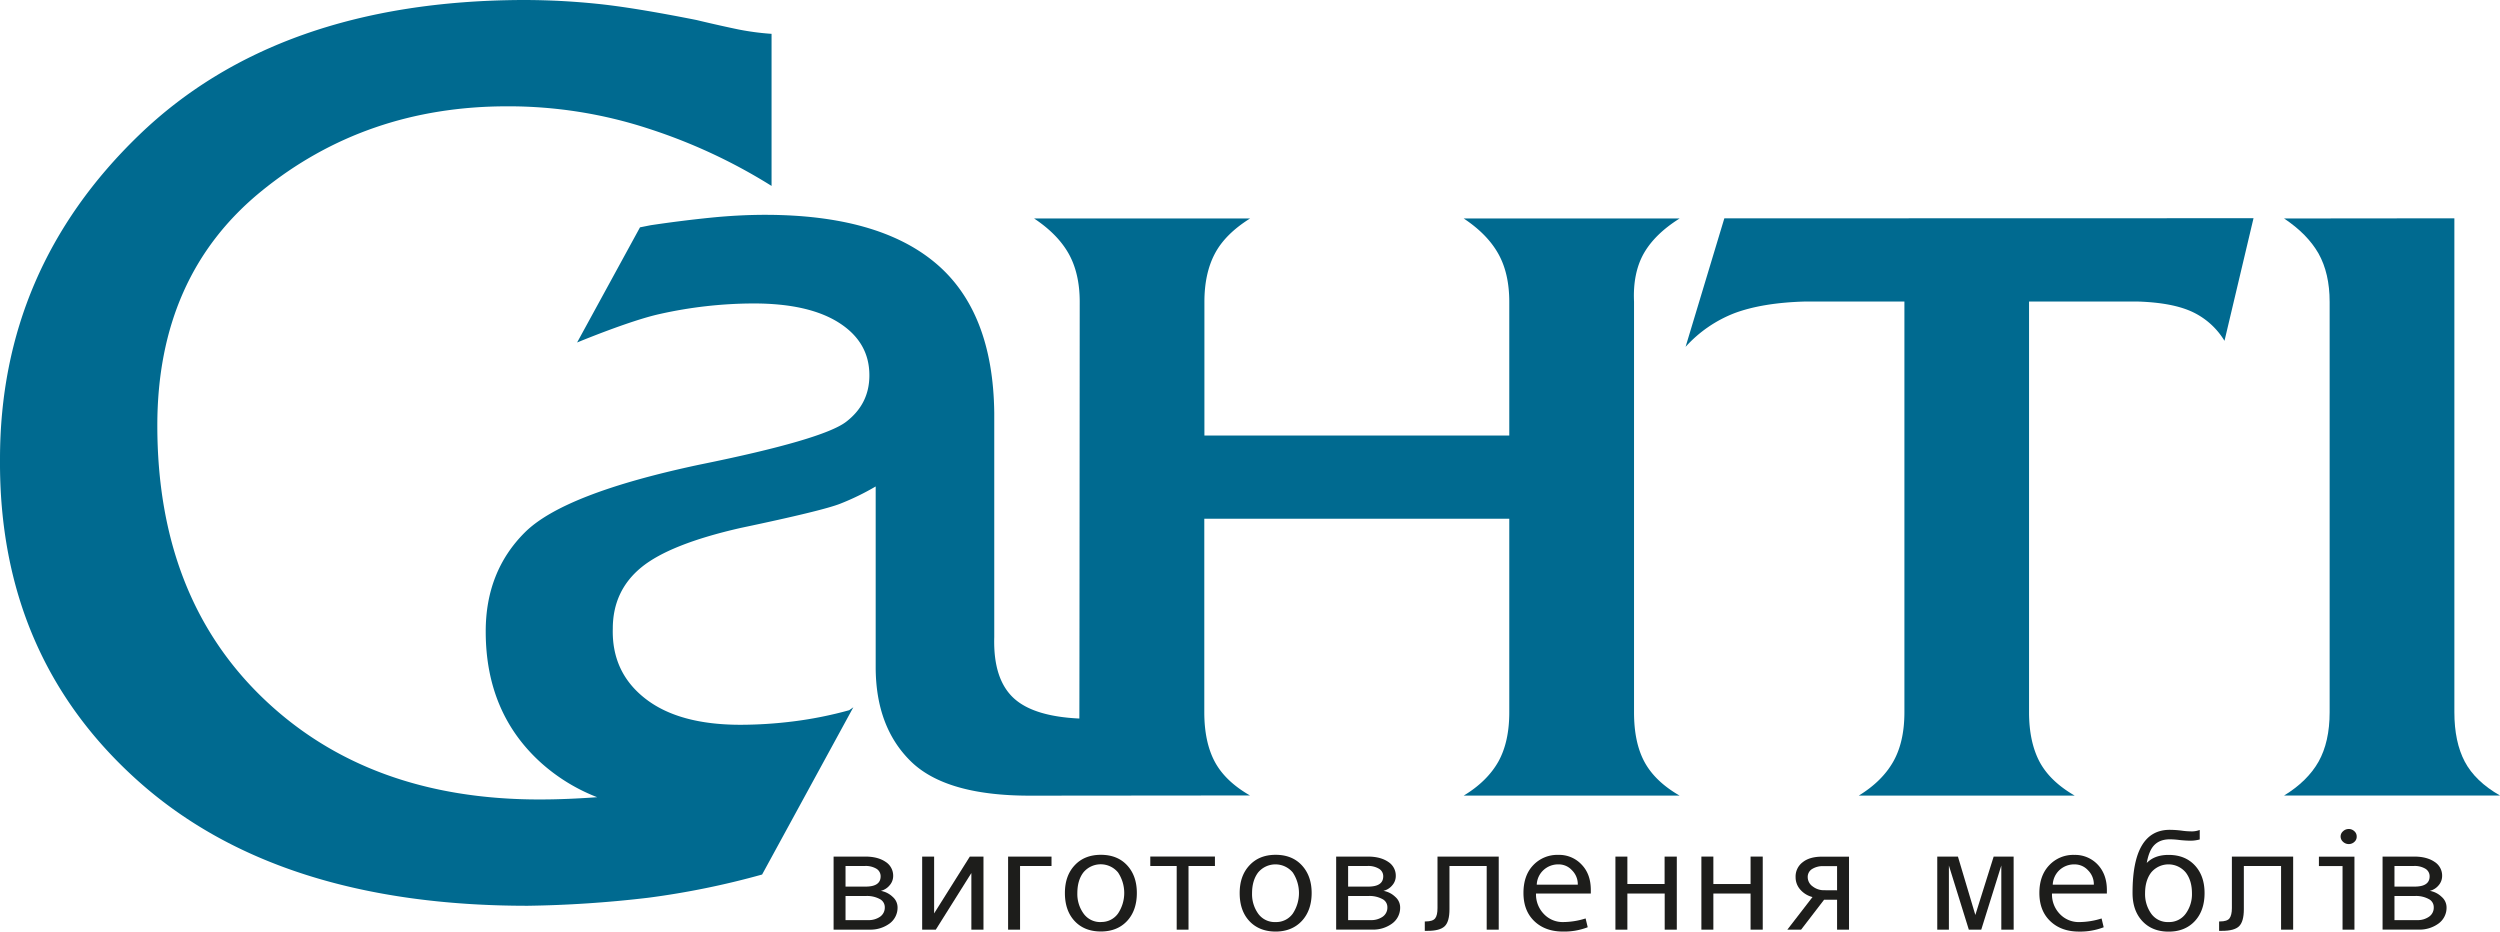
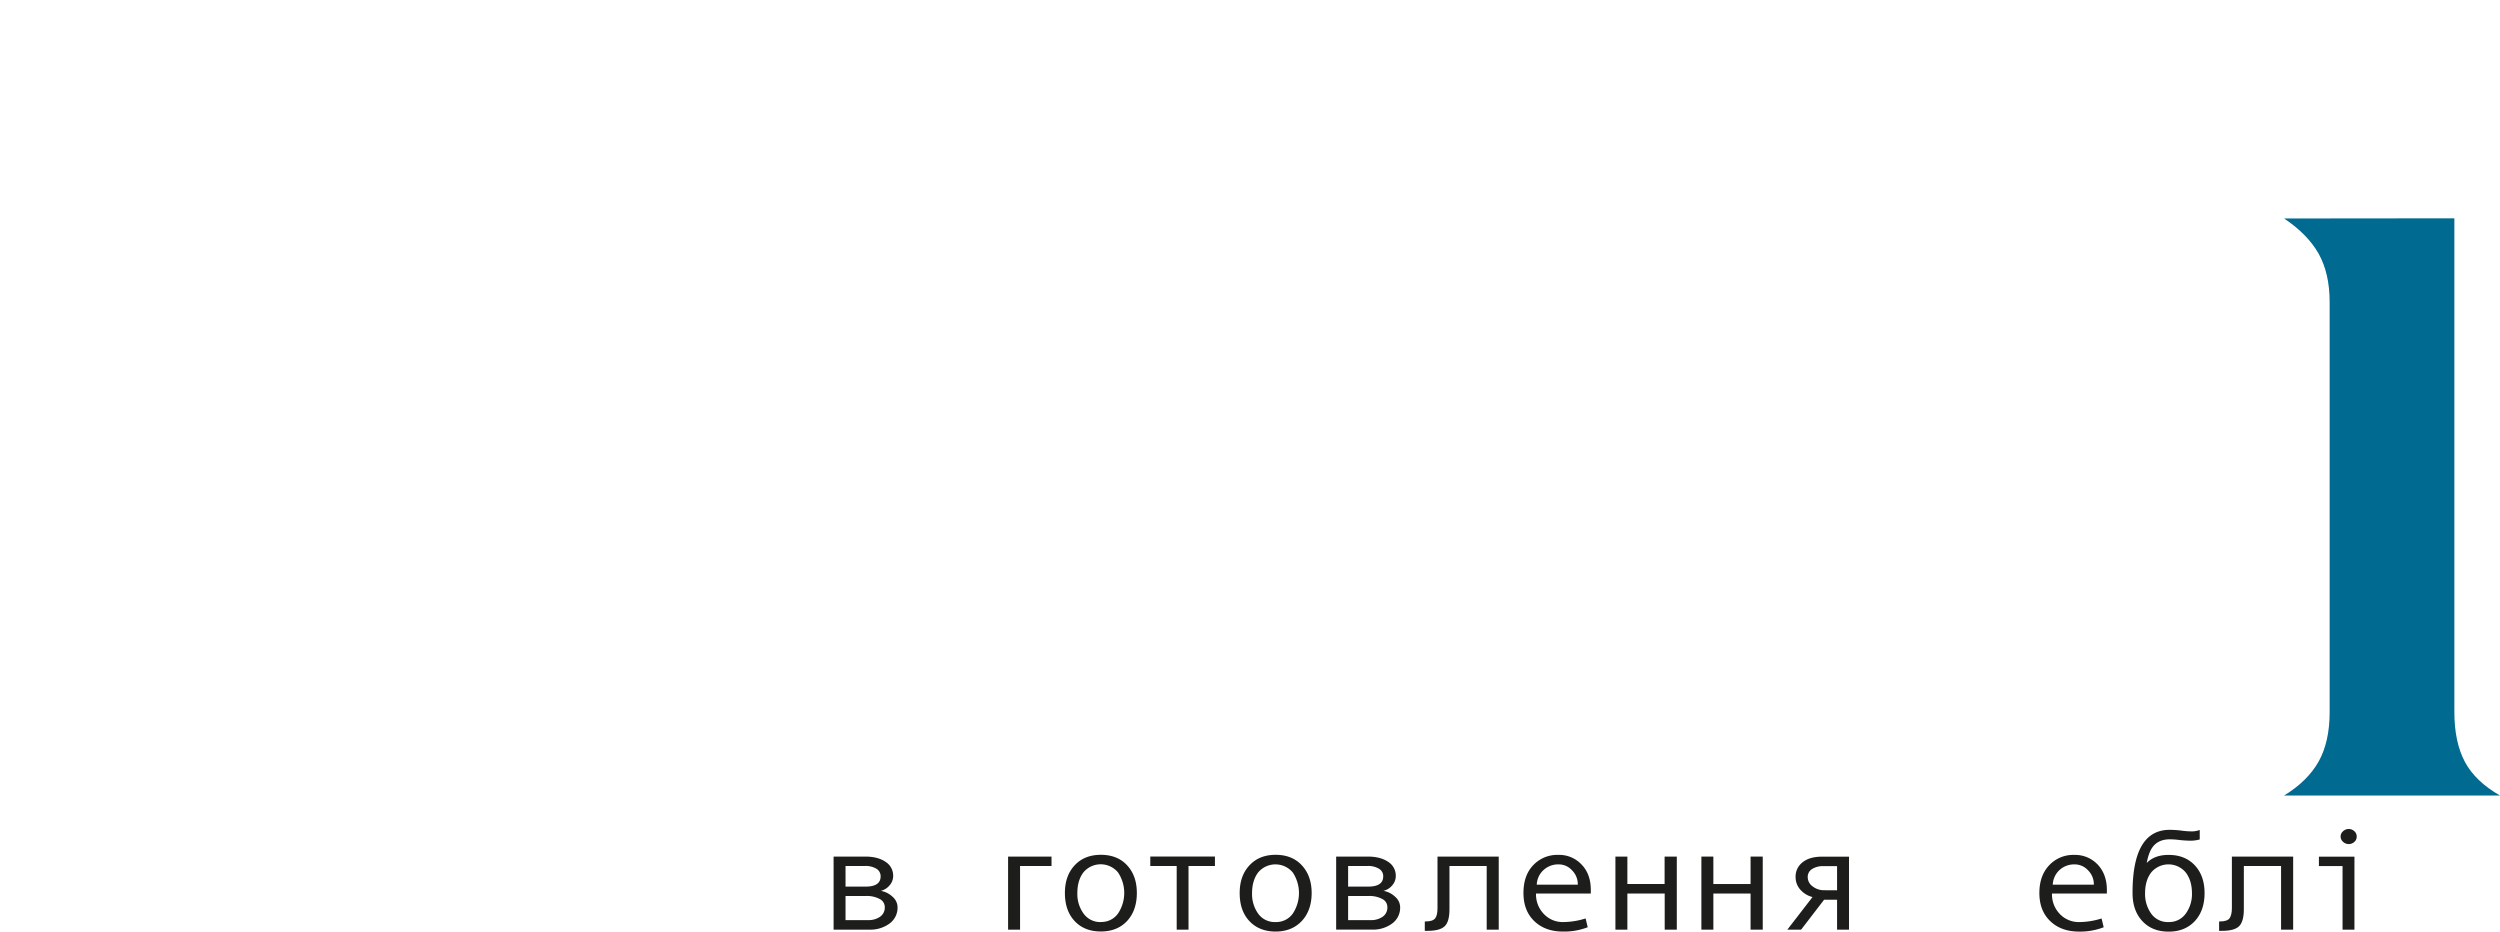
<svg xmlns="http://www.w3.org/2000/svg" viewBox="0 0 1315 490.04">
  <defs>
    <style>.cls-1{fill:#006a90;}.cls-2{fill:#1d1d1b;}</style>
  </defs>
  <title>Ресурс 1</title>
  <g id="Слой_2" data-name="Слой 2">
    <g id="Слой_1-2" data-name="Слой 1">
-       <path class="cls-1" d="M907,114.85l-20.39,67.6a67.52,67.52,0,0,1,26-17.83c9.61-3.53,21.68-5.55,36.31-6h52.8v216q0,15.64-5.87,26t-18.12,17.86h113.55q-13-7.5-18.51-17.86c-3.61-6.89-5.49-15.53-5.49-26v-216h57.57c12.37.42,21.94,2.33,28.8,5.66a39.14,39.14,0,0,1,16.43,15l15.27-64.5Z" />
-       <path class="cls-1" d="M864.59,133.38q5.85-10.3,18.89-18.46H769.91c8.23,5.45,14.28,11.59,18.17,18.51s5.8,15.36,5.8,25.39v70.27H633.52V158.82q0-15,5.49-25.39c3.65-6.92,9.82-13.06,18.53-18.51H543.94c8.2,5.45,14.28,11.59,18.15,18.46s5.84,15.35,5.84,25.36c0,0-.13,218.09-.19,219.21-15.6-.73-27.08-4.12-34.14-10.38q-11.26-10-10.62-32.4v-118q-.62-53.25-30.76-78.69T402.5,113q-13.94,0-29.17,1.55t-31.11,3.92l-5.58,1.11-33.09,60.58S331,168.73,346.8,165.22a228.06,228.06,0,0,1,49.62-5.6q29.06,0,45,10.22t15.87,27.65q0,15-12.22,24.37T368,244.39q-71.45,15.17-92,35.73T255.49,332.2q0,43,29.45,69.35a96.34,96.34,0,0,0,29.18,17.78c-9.87.7-19.9,1.19-30.39,1.19q-90,0-145.47-53.38T82.75,223.88q0-78.78,54.79-123.36t129.23-44.6A236.84,236.84,0,0,1,341.2,67.69,289,289,0,0,1,405.84,97.8v-80a138.42,138.42,0,0,1-17.33-2.29c-5.41-1.12-12.82-2.74-22.23-5Q333.16,3.94,314.08,2a380.43,380.43,0,0,0-39.53-2Q146.1.6,73.05,71.13T0,241.48Q-.69,345.27,72.7,410.85t204.7,65.59a608.47,608.47,0,0,0,63.85-4.26A430,430,0,0,0,400.87,460l48-88c-.69.57-1.47,1-2.16,1.56a204.57,204.57,0,0,1-29.18,5.86,227,227,0,0,1-27.94,1.82q-32.64,0-50.26-13.85c-11.76-9.2-17.42-21.48-17-36.74,0-13.23,5-24,15-32.2s27.5-15.14,52.46-20.8q42.77-9,52.12-12.68a132.66,132.66,0,0,0,18.7-9.1v94.94q0,31.44,18.39,49.56t62.48,18.15l116-.11c-8.71-5-14.88-10.93-18.53-17.78s-5.49-15.54-5.49-26V272.86H793.88V374.71q0,15.63-5.8,26c-3.89,6.85-9.94,12.81-18.17,17.78H883.48c-8.7-5-14.85-10.94-18.54-17.82s-5.44-15.57-5.44-26V158.74Q858.81,143.72,864.59,133.38Z" />
      <path class="cls-1" d="M1219.57,400.63c-3.89,6.88-10,12.85-18.15,17.82H1315c-8.73-5-14.9-10.94-18.53-17.82s-5.47-15.57-5.47-26V114.83l-89.58.09q12.28,8.17,18.15,18.46c3.85,6.89,5.82,15.35,5.82,25.36V374.63C1225.39,385.06,1223.42,393.76,1219.57,400.63Z" />
      <path class="cls-2" d="M463.31,468.59a12,12,0,0,1,6.29,3.21,7.33,7.33,0,0,1,2.51,5.24,10.3,10.3,0,0,1-4.33,8.83A17,17,0,0,1,457.69,489H438.47V450.56h16.7q6.56,0,10.64,2.77a8.59,8.59,0,0,1,4,7.4,7.41,7.41,0,0,1-1.92,5A8.64,8.64,0,0,1,463.31,468.59Zm-18.56-2.24h10.58q7.89,0,7.88-5.4a4.6,4.6,0,0,0-2.22-4,11,11,0,0,0-5.92-1.45H444.75Zm0,17.63h11.82a10.48,10.48,0,0,0,6.36-1.79,5.84,5.84,0,0,0,2.47-5,4.8,4.8,0,0,0-2.71-4.33,14.18,14.18,0,0,0-7.14-1.57h-10.8Z" />
-       <path class="cls-2" d="M517.31,489h-6.37V459.21L492.23,489h-7.17V450.56h6.29v29.89l18.78-29.89h7.18Z" />
      <path class="cls-2" d="M553.1,455.53H536.55V489h-6.29V450.56H553.1Z" />
      <path class="cls-2" d="M579.07,449.63c5.78,0,10.4,1.84,13.81,5.54s5.1,8.54,5.1,14.56-1.7,11-5.1,14.67-8,5.56-13.81,5.56-10.43-1.84-13.85-5.53-5.08-8.59-5.08-14.7,1.72-10.91,5.14-14.58S573.28,449.63,579.07,449.63Zm0,35.33a10.67,10.67,0,0,0,9-4.44,19.47,19.47,0,0,0,0-21.63,11.83,11.83,0,0,0-18.16-.05c-2.17,2.8-3.23,6.47-3.23,11A17.51,17.51,0,0,0,570,480.59,10.73,10.73,0,0,0,579.07,485Z" />
      <path class="cls-2" d="M639.06,455.53h-13.9V489h-6.22V455.53H605.05v-5h34Z" />
      <path class="cls-2" d="M671,449.63c5.75,0,10.37,1.84,13.78,5.54s5.15,8.54,5.15,14.56-1.74,11-5.15,14.67S676.7,490,671,490s-10.41-1.84-13.84-5.53-5.09-8.59-5.09-14.7,1.71-10.91,5.13-14.58S665.15,449.63,671,449.63ZM671,485a10.7,10.7,0,0,0,9-4.44,19.57,19.57,0,0,0,0-21.63,11.87,11.87,0,0,0-18.19-.05c-2.14,2.8-3.23,6.47-3.23,11a17.64,17.64,0,0,0,3.27,10.77A10.7,10.7,0,0,0,671,485Z" />
      <path class="cls-2" d="M727.66,468.59a11.85,11.85,0,0,1,6.3,3.21,7.29,7.29,0,0,1,2.51,5.24,10.24,10.24,0,0,1-4.34,8.83,16.83,16.83,0,0,1-10,3.11H702.82V450.56h16.71q6.54,0,10.65,2.77a8.55,8.55,0,0,1,4,7.4,7.34,7.34,0,0,1-1.9,5A8.62,8.62,0,0,1,727.66,468.59Zm-18.55-2.24h10.58c5.25,0,7.89-1.8,7.89-5.4a4.52,4.52,0,0,0-2.25-4,10.87,10.87,0,0,0-5.88-1.45H709.11Zm0,17.63h11.82a10.55,10.55,0,0,0,6.37-1.79,5.83,5.83,0,0,0,2.46-5,4.76,4.76,0,0,0-2.71-4.33,14.16,14.16,0,0,0-7.11-1.57H709.11Z" />
      <path class="cls-2" d="M788.33,489H782V455.53H762.42v22.72c0,4.39-.85,7.4-2.57,9s-4.68,2.37-8.84,2.37h-1.57v-4.94h.4c2.56,0,4.22-.55,5.06-1.64s1.22-2.89,1.22-5.38v-27.1h32.21Z" />
      <path class="cls-2" d="M836.77,470H807.94a14.79,14.79,0,0,0,4.14,10.77A13.53,13.53,0,0,0,822.19,485a39.69,39.69,0,0,0,11.84-1.9l1.11,4.63a34.19,34.19,0,0,1-13,2.27c-6.23,0-11.27-1.81-15.09-5.48s-5.71-8.59-5.71-14.83c0-6.09,1.69-11,5.12-14.58a17.39,17.39,0,0,1,13.3-5.44,16.09,16.09,0,0,1,12.12,5.05c3.29,3.38,4.89,7.85,4.89,13.45Zm-6.85-4.67a10.3,10.3,0,0,0-3.08-7.59,9.36,9.36,0,0,0-6.85-3.07,11.36,11.36,0,0,0-8.07,2.95,11,11,0,0,0-3.59,7.71Z" />
      <path class="cls-2" d="M882,489h-6.37V470H856v19h-6.29V450.56H856V465h19.58V450.56H882Z" />
      <path class="cls-2" d="M927.2,489h-6.4V470H901.23v19h-6.3V450.56h6.3V465H920.8V450.56h6.4Z" />
      <path class="cls-2" d="M972.58,489H966.3V473.27h-6.84L947.38,489h-7.24l13.24-17.15a12.62,12.62,0,0,1-6.5-4,9.73,9.73,0,0,1-2.39-6.41,9.38,9.38,0,0,1,3.75-7.93c2.52-2,5.93-2.91,10.27-2.91h14.07ZM966.3,468.3V455.59h-7a10.71,10.71,0,0,0-6.2,1.55,4.86,4.86,0,0,0-2.24,4.26,6,6,0,0,0,2.61,4.86,9.56,9.56,0,0,0,6.16,2Z" />
-       <path class="cls-2" d="M1059.19,489h-6.5V455.25L1042.14,489h-6.54l-10.48-33.73V489H1019V450.56h10.87l9.16,30.72,9.64-30.72h10.5Z" />
      <path class="cls-2" d="M1108.21,470h-28.86a14.74,14.74,0,0,0,4.13,10.77,13.65,13.65,0,0,0,10.15,4.24,39.74,39.74,0,0,0,11.8-1.9l1.11,4.63a34.28,34.28,0,0,1-13,2.27c-6.21,0-11.25-1.81-15.09-5.48s-5.74-8.59-5.74-14.83q0-9.13,5.18-14.58a17.32,17.32,0,0,1,13.26-5.44,16.3,16.3,0,0,1,12.2,5.05c3.2,3.38,4.87,7.85,4.87,13.45Zm-6.85-4.67a10.35,10.35,0,0,0-3.09-7.59,9.48,9.48,0,0,0-6.89-3.07,11.43,11.43,0,0,0-8.06,2.95,11.18,11.18,0,0,0-3.58,7.71Z" />
      <path class="cls-2" d="M1129.19,453.92c2.75-2.83,6.57-4.24,11.5-4.24q8.67,0,13.81,5.53c3.42,3.69,5.1,8.54,5.1,14.57s-1.68,11-5.1,14.69-8,5.57-13.81,5.57-10.42-1.88-13.84-5.56-5.13-8.59-5.13-14.7v-.21q0-33.09,19.57-33.08a50.75,50.75,0,0,1,6.23.42,37.4,37.4,0,0,0,4.84.39,11.64,11.64,0,0,0,4.7-.75v5a18.72,18.72,0,0,1-4.7.66,58.21,58.21,0,0,1-6.13-.39,43.78,43.78,0,0,0-4.88-.34c-3.39,0-6,.93-8,2.85S1130,449.43,1129.19,453.92Zm11.5,31.08a10.69,10.69,0,0,0,9-4.41,17.39,17.39,0,0,0,3.28-10.73c0-4.42-1.07-8.07-3.25-10.92a11.83,11.83,0,0,0-18.17-.05q-3.24,4.22-3.24,11a17.73,17.73,0,0,0,3.3,10.8A10.65,10.65,0,0,0,1140.69,485Z" />
      <path class="cls-2" d="M1206.2,489h-6.36V455.53h-19.58v22.72c0,4.39-.87,7.4-2.56,9s-4.66,2.37-8.87,2.37h-1.58v-4.94h.4c2.56,0,4.27-.55,5.07-1.64s1.25-2.89,1.25-5.38v-27.1h32.23Z" />
      <path class="cls-2" d="M1238.44,489h-6.26V455.56h-12.43v-4.95h18.69Zm-3.06-52.95a4.21,4.21,0,0,1,3,1.17,3.58,3.58,0,0,1,1.24,2.78,3.52,3.52,0,0,1-1.24,2.84,4.26,4.26,0,0,1-3,1.14,4.33,4.33,0,0,1-2.94-1.19,3.74,3.74,0,0,1-1.28-2.79,3.59,3.59,0,0,1,1.28-2.75A4.25,4.25,0,0,1,1235.38,436.06Z" />
-       <path class="cls-2" d="M1278.08,468.59a11.83,11.83,0,0,1,6.28,3.21,7.31,7.31,0,0,1,2.52,5.24,10.26,10.26,0,0,1-4.34,8.83,16.93,16.93,0,0,1-10.08,3.11h-19.23V450.56h16.67c4.38,0,7.95.93,10.66,2.77a8.53,8.53,0,0,1,4,7.4,7.48,7.48,0,0,1-1.89,5A8.69,8.69,0,0,1,1278.08,468.59Zm-18.59-2.24h10.6c5.27,0,7.89-1.8,7.89-5.4a4.61,4.61,0,0,0-2.23-4,11,11,0,0,0-5.91-1.45h-10.35Zm0,17.63h11.84a10.37,10.37,0,0,0,6.34-1.79,5.73,5.73,0,0,0,2.48-5,4.76,4.76,0,0,0-2.71-4.33,14,14,0,0,0-7.11-1.57h-10.84Z" />
    </g>
  </g>
</svg>